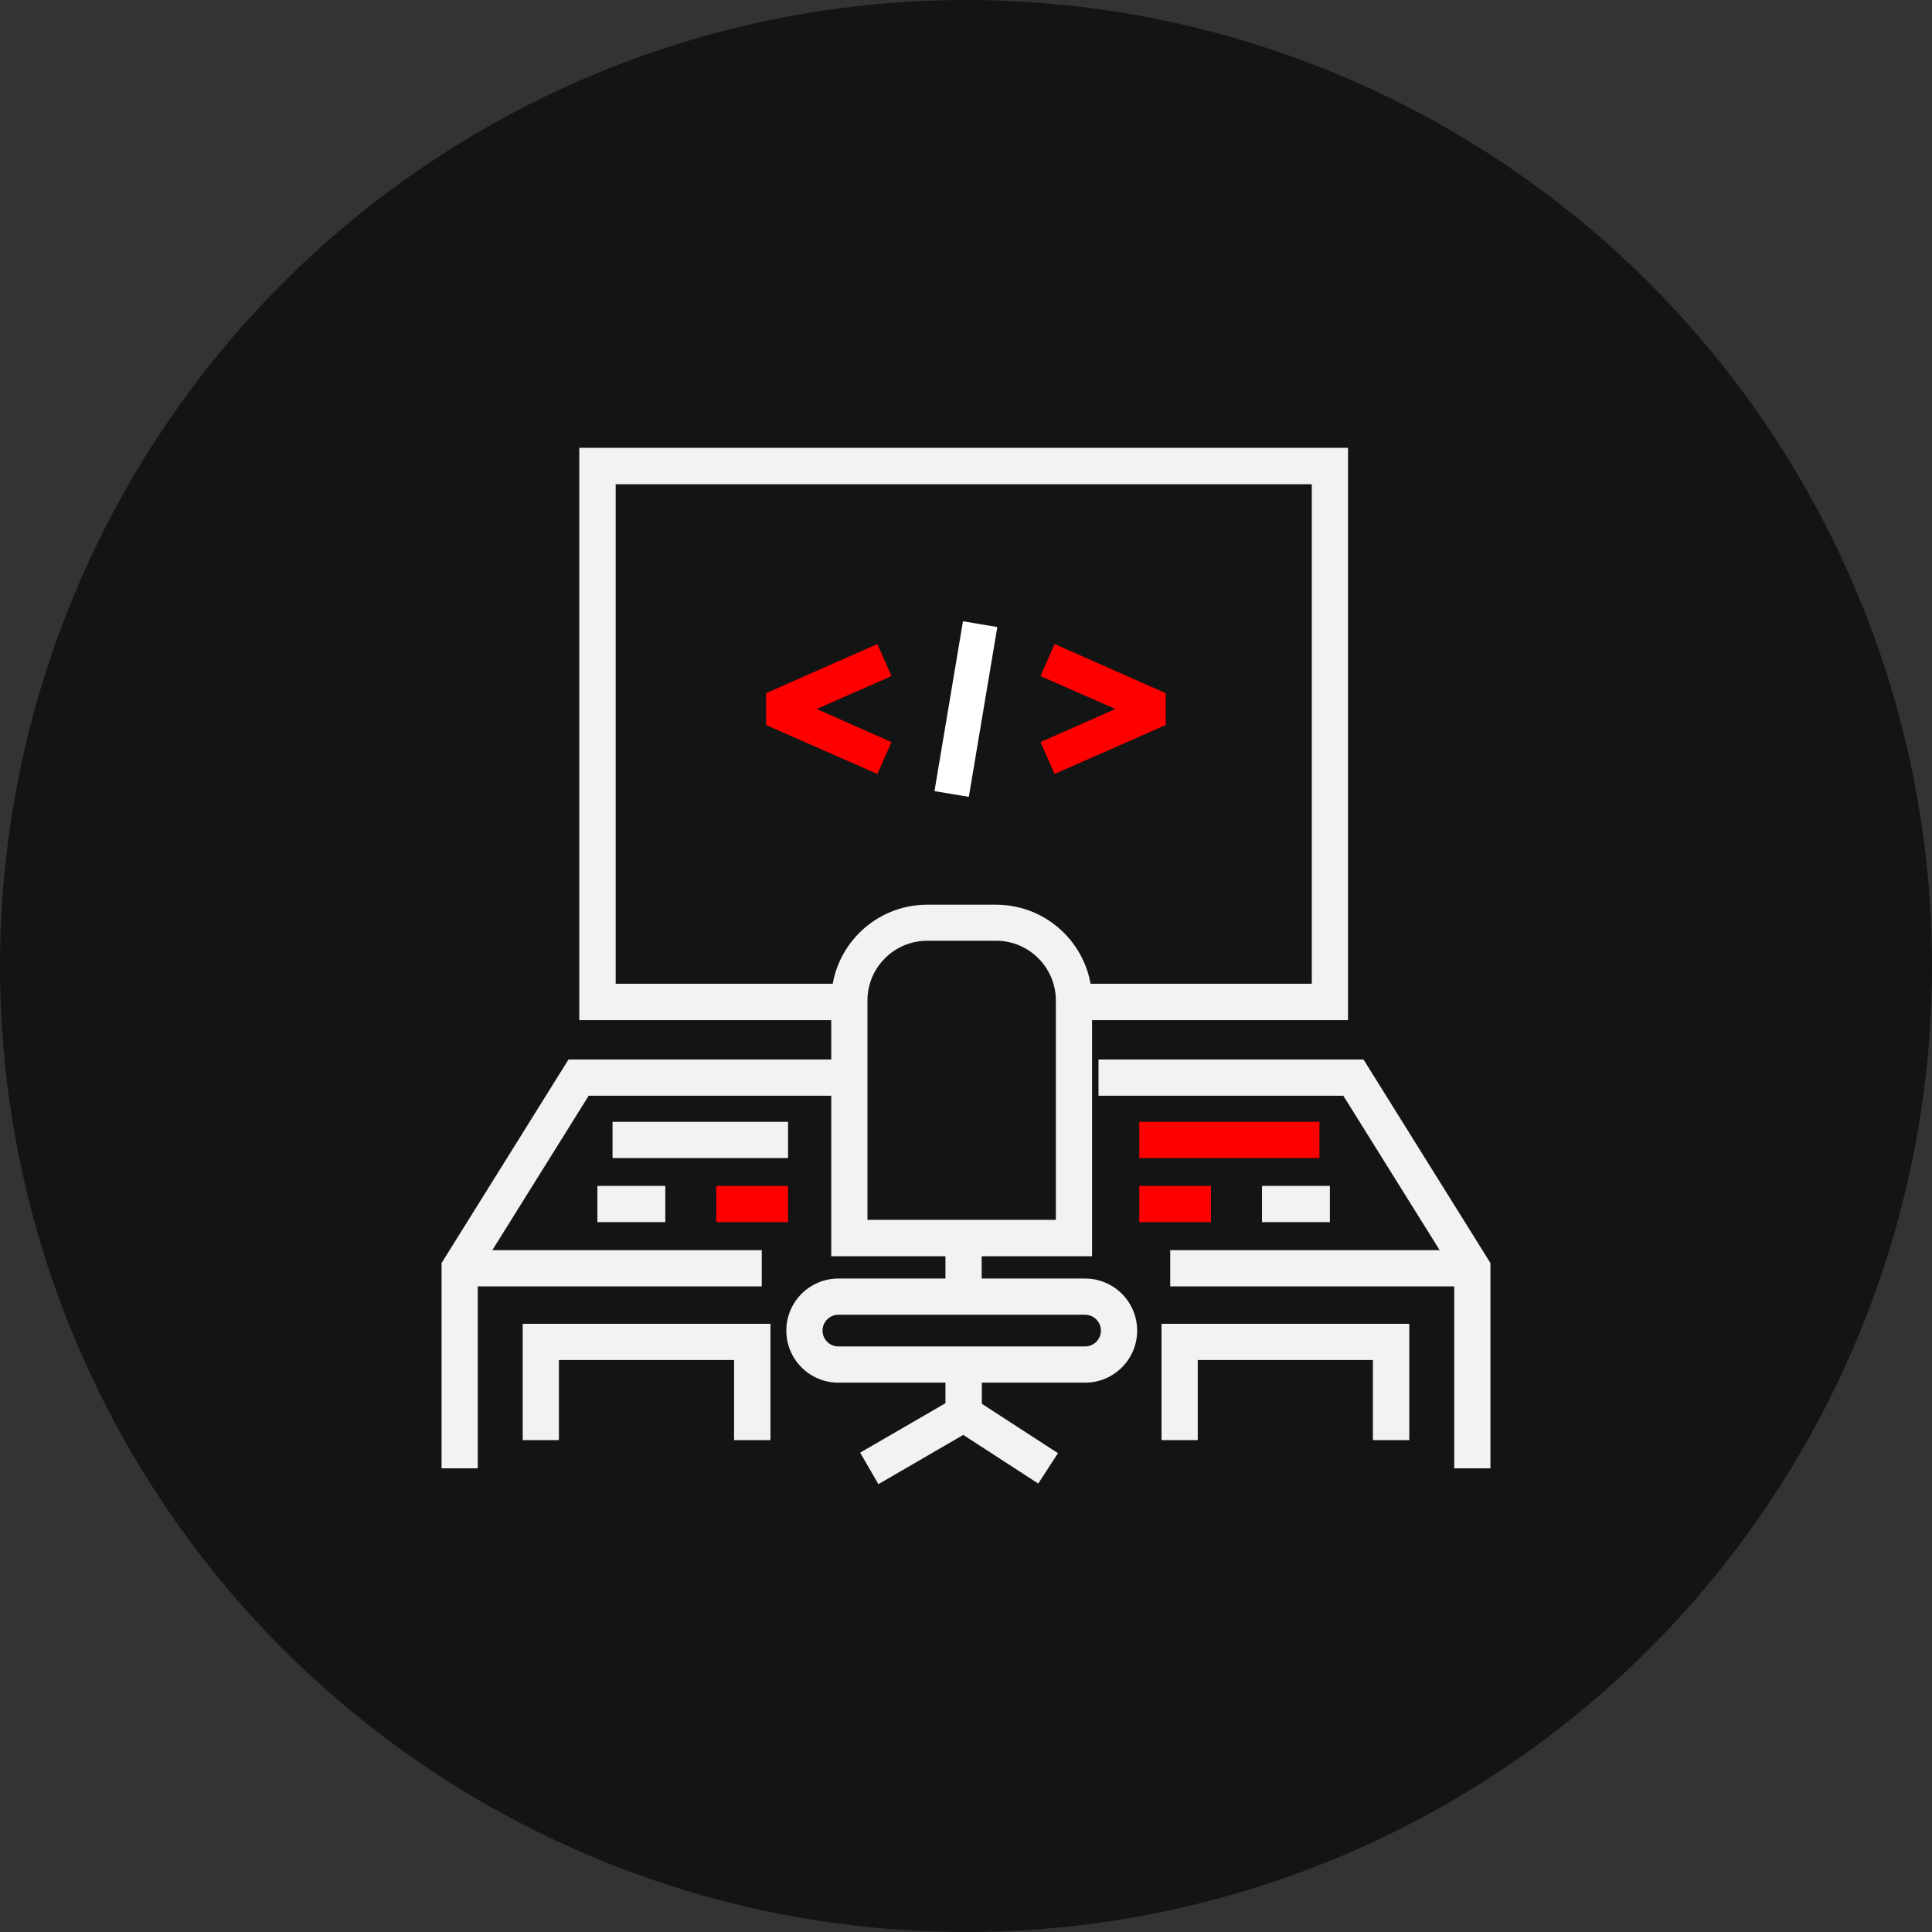
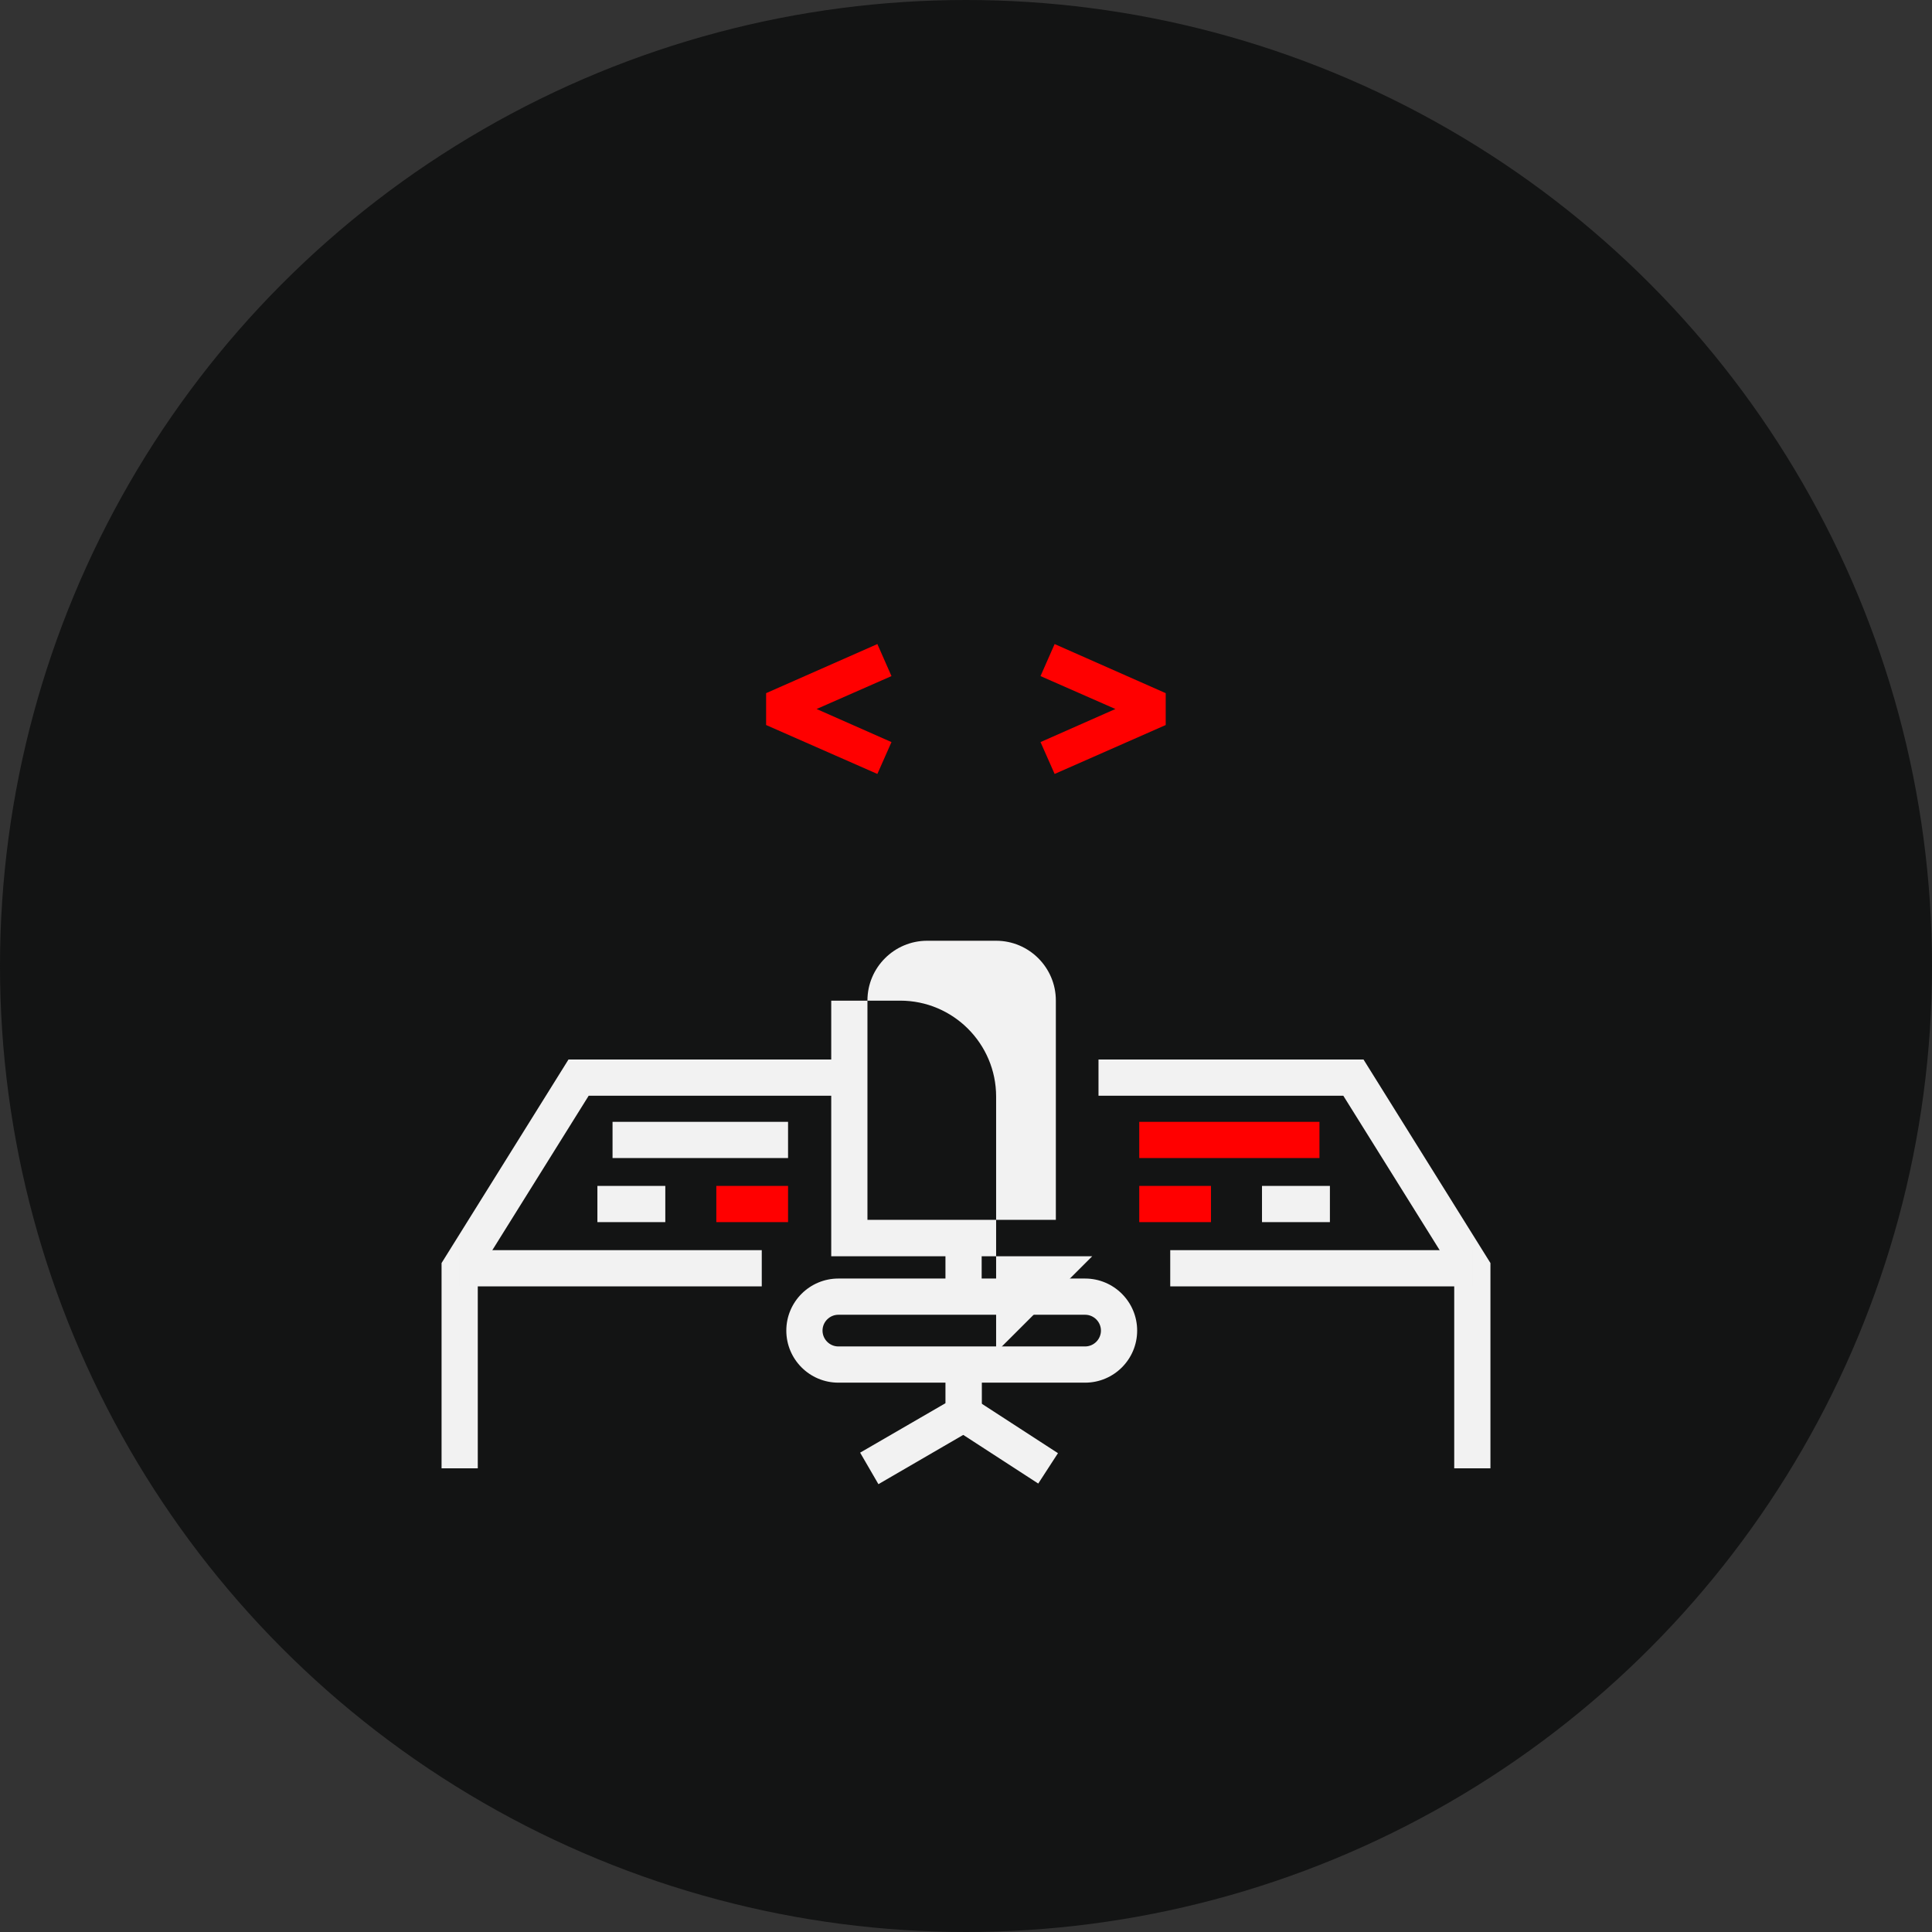
<svg xmlns="http://www.w3.org/2000/svg" id="Layer_2" data-name="Layer 2" viewBox="0 0 110.96 110.96">
  <rect x="0" y="0" width="110.96" height="110.96" fill="#333333" stroke="none" />
  <defs>
    <style>
      .cls-1 {
        fill: #fff;
      }

      .cls-2 {
        fill: red;
      }

      .cls-3 {
        fill: #f2f2f2;
      }

      .cls-4 {
        fill: #131414;
      }
    </style>
  </defs>
  <g id="Artwork">
    <circle class="cls-4" cx="55.48" cy="55.48" r="55.48" />
    <g>
      <g>
        <polygon class="cls-3" points="27.44 84.33 25.36 84.33 25.36 72.54 32.65 60.85 47.87 60.85 47.87 62.93 33.81 62.93 27.44 73.14 27.44 84.33" />
        <rect class="cls-3" x="26.4" y="71.8" width="17.35" height="2.08" />
        <polygon class="cls-3" points="85.6 84.33 83.52 84.33 83.52 73.14 77.15 62.93 63.09 62.93 63.09 60.85 78.31 60.85 85.6 72.54 85.6 84.33" />
        <rect class="cls-3" x="67.21" y="71.8" width="17.35" height="2.08" />
-         <polygon class="cls-3" points="44.25 82.71 42.16 82.71 42.16 78.11 32.1 78.11 32.1 82.71 30.02 82.71 30.02 76.03 44.25 76.03 44.25 82.71" />
-         <polygon class="cls-3" points="80.94 82.71 78.85 82.71 78.85 78.11 68.79 78.11 68.79 82.71 66.71 82.71 66.71 76.03 80.94 76.03 80.94 82.71" />
        <rect class="cls-2" x="41.14" y="68.11" width="4.12" height="2.08" />
        <rect class="cls-3" x="34.31" y="68.11" width="3.9" height="2.08" />
        <rect class="cls-3" x="35.18" y="64.43" width="10.08" height="2.08" />
        <rect class="cls-2" x="65.43" y="68.11" width="4.12" height="2.08" />
        <rect class="cls-3" x="72.48" y="68.11" width="3.9" height="2.08" />
        <rect class="cls-2" x="65.43" y="64.43" width="10.35" height="2.08" />
-         <polygon class="cls-3" points="77.42 58.59 62.18 58.59 62.18 56.5 75.34 56.5 75.34 27.81 35.36 27.81 35.36 56.5 47.87 56.5 47.87 58.59 33.27 58.59 33.27 25.72 77.42 25.72 77.42 58.59" />
-         <path class="cls-3" d="M62.73,72.15h-14.99v-14.68c0-3.04,2.47-5.51,5.51-5.51h3.96c3.04,0,5.51,2.47,5.51,5.51v14.68ZM49.82,70.06h10.82v-12.6c0-1.89-1.54-3.43-3.43-3.43h-3.96c-1.89,0-3.43,1.54-3.43,3.43v12.6Z" />
+         <path class="cls-3" d="M62.73,72.15h-14.99v-14.68h3.96c3.04,0,5.51,2.47,5.51,5.51v14.68ZM49.82,70.06h10.82v-12.6c0-1.89-1.54-3.43-3.43-3.43h-3.96c-1.89,0-3.43,1.54-3.43,3.43v12.6Z" />
        <path class="cls-3" d="M62.32,79.41h-14.17c-1.65,0-2.99-1.34-2.99-2.99s1.34-2.99,2.99-2.99h14.17c1.65,0,2.99,1.34,2.99,2.99s-1.34,2.99-2.99,2.99ZM48.15,75.51c-.5,0-.91.41-.91.91s.41.91.91.91h14.17c.5,0,.91-.41.91-.91s-.41-.91-.91-.91h-14.17Z" />
        <polygon class="cls-3" points="50.45 85.24 49.4 83.43 54.3 80.59 54.3 78.82 56.39 78.82 56.39 81.79 50.45 85.24" />
        <rect class="cls-3" x="54.3" y="71.11" width="2.08" height="3.36" />
        <rect class="cls-3" x="56.73" y="79.87" width="2.08" height="5.78" transform="translate(-43.1 86.17) rotate(-57.02)" />
      </g>
      <g>
        <g>
          <polygon class="cls-2" points="50.39 44.45 44 41.64 44 39.81 50.39 36.99 51.2 38.83 46.9 40.72 51.2 42.62 50.39 44.45" />
          <polygon class="cls-2" points="60.57 44.45 59.76 42.62 64.06 40.72 59.76 38.83 60.57 36.99 66.95 39.81 66.95 41.64 60.57 44.45" />
        </g>
-         <rect class="cls-1" x="50.53" y="39.72" width="9.89" height="2" transform="translate(6.14 88.7) rotate(-80.48)" />
      </g>
    </g>
  </g>
</svg>